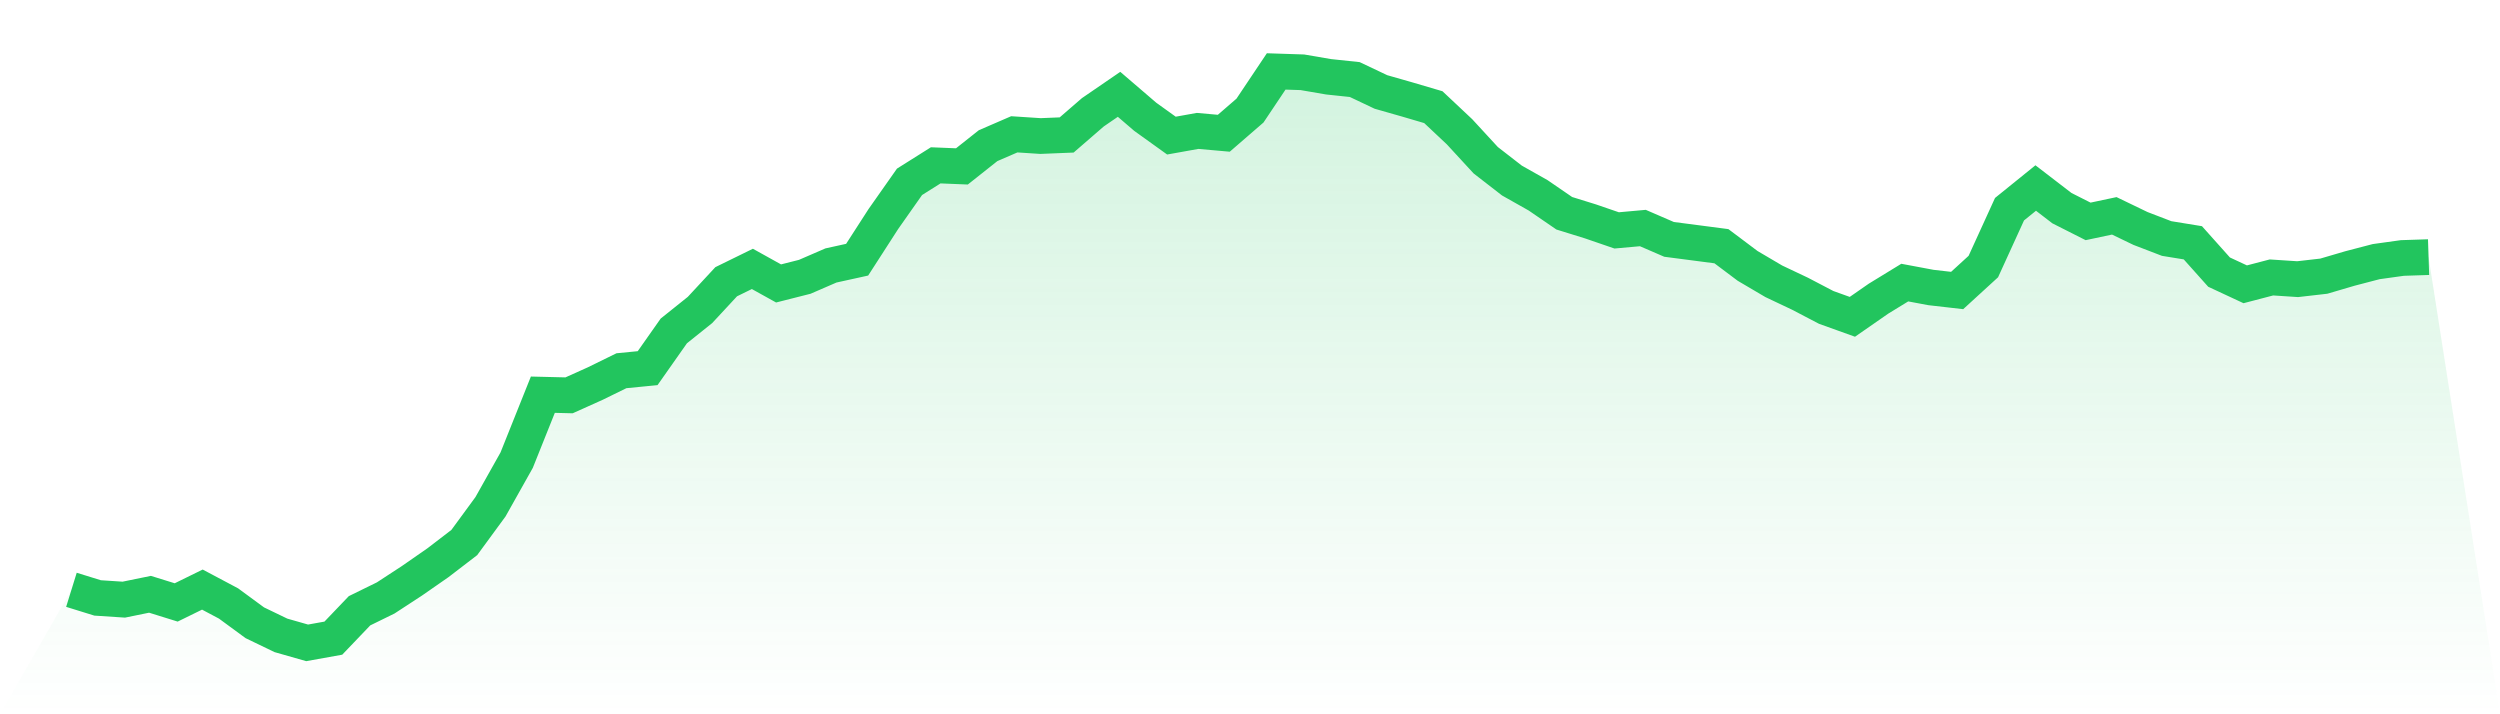
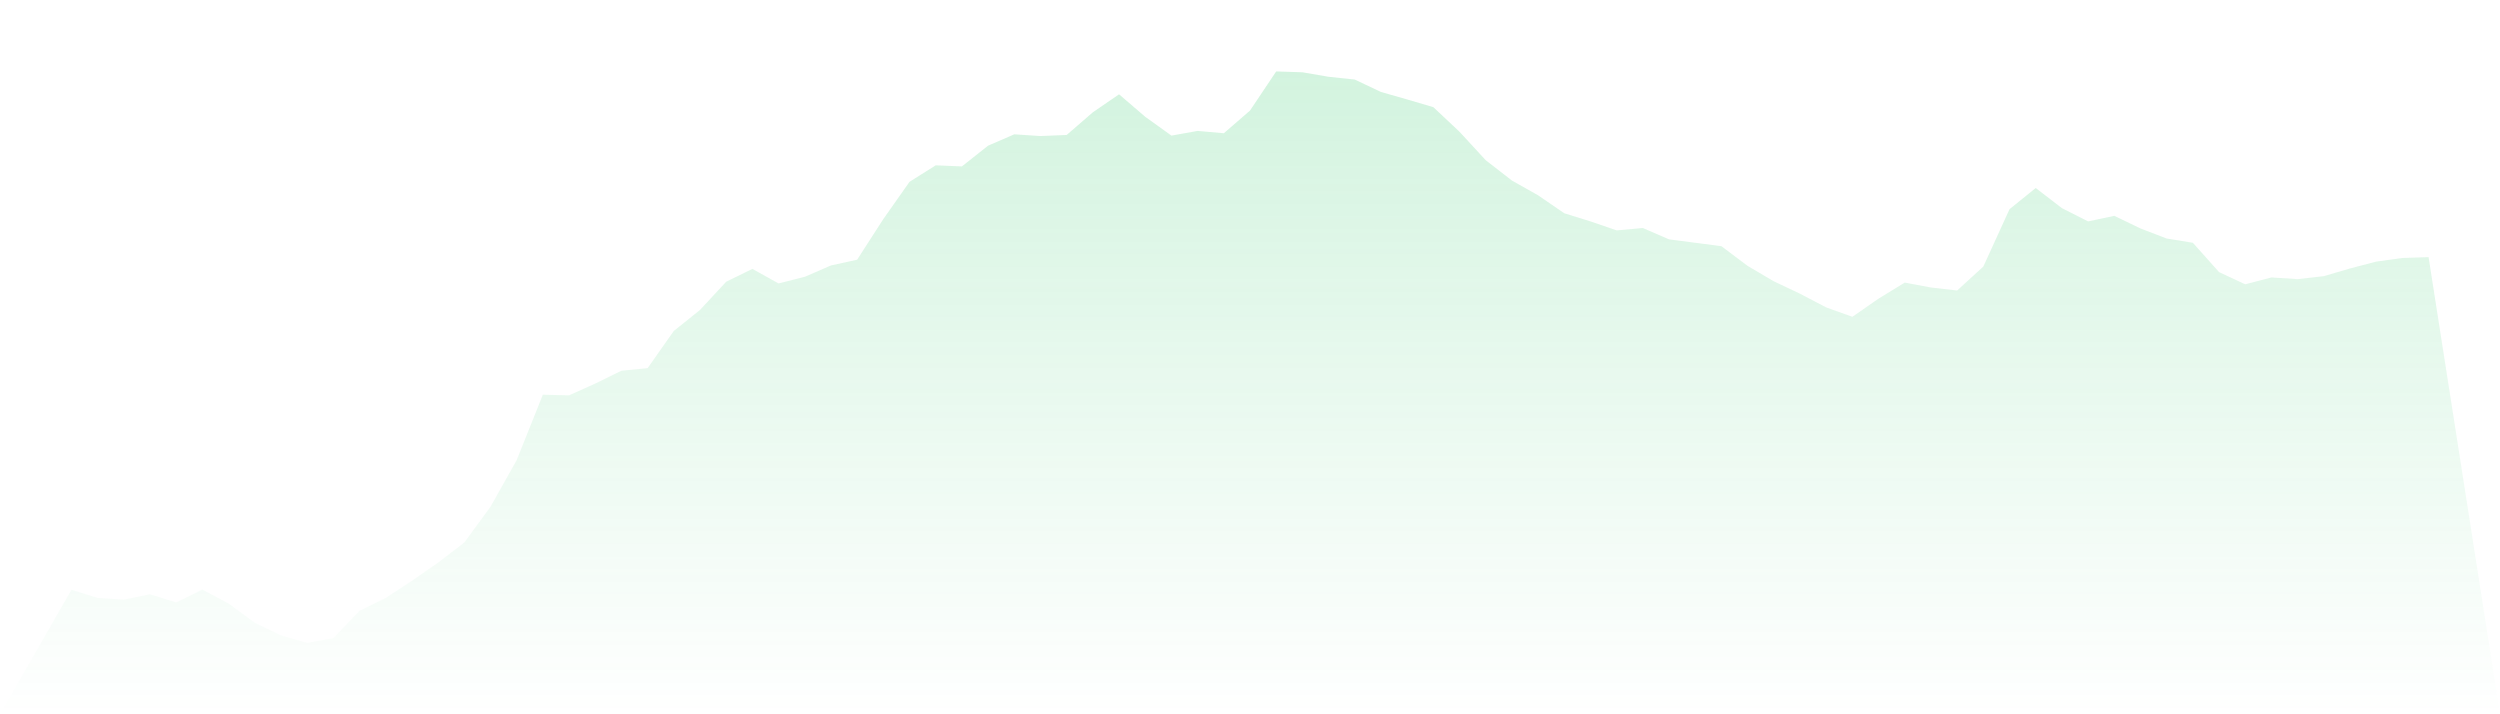
<svg xmlns="http://www.w3.org/2000/svg" viewBox="0 0 140 40">
  <defs>
    <linearGradient id="gradient" x1="0" x2="0" y1="0" y2="1">
      <stop offset="0%" stop-color="#22c55e" stop-opacity="0.2" />
      <stop offset="100%" stop-color="#22c55e" stop-opacity="0" />
    </linearGradient>
  </defs>
  <path d="M4,33.029 L4,33.029 L5.467,33.484 L6.933,33.58 L8.4,33.28 L9.867,33.736 L11.333,33.017 L12.8,33.796 L14.267,34.874 L15.733,35.581 L17.2,36 L18.667,35.736 L20.133,34.203 L21.6,33.484 L23.067,32.526 L24.533,31.507 L26,30.381 L27.467,28.38 L28.933,25.769 L30.4,22.103 L31.867,22.139 L33.333,21.48 L34.8,20.761 L36.267,20.617 L37.733,18.532 L39.2,17.358 L40.667,15.777 L42.133,15.058 L43.6,15.873 L45.067,15.501 L46.533,14.866 L48,14.543 L49.467,12.267 L50.933,10.182 L52.4,9.259 L53.867,9.319 L55.333,8.157 L56.8,7.522 L58.267,7.618 L59.733,7.558 L61.2,6.288 L62.667,5.282 L64.133,6.54 L65.6,7.594 L67.067,7.331 L68.533,7.462 L70,6.192 L71.467,4 L72.933,4.048 L74.4,4.3 L75.867,4.455 L77.333,5.15 L78.8,5.569 L80.267,6.001 L81.733,7.379 L83.2,8.972 L84.667,10.11 L86.133,10.937 L87.6,11.943 L89.067,12.398 L90.533,12.902 L92,12.77 L93.467,13.405 L94.933,13.596 L96.4,13.788 L97.867,14.89 L99.333,15.753 L100.8,16.448 L102.267,17.215 L103.733,17.742 L105.2,16.723 L106.667,15.825 L108.133,16.1 L109.6,16.268 L111.067,14.926 L112.533,11.715 L114,10.529 L115.467,11.656 L116.933,12.398 L118.4,12.087 L119.867,12.794 L121.333,13.357 L122.8,13.596 L124.267,15.238 L125.733,15.921 L127.2,15.537 L128.667,15.633 L130.133,15.465 L131.6,15.034 L133.067,14.651 L134.533,14.447 L136,14.399 L140,40 L0,40 z" fill="url(#gradient)" />
-   <path d="M4,33.029 L4,33.029 L5.467,33.484 L6.933,33.58 L8.4,33.28 L9.867,33.736 L11.333,33.017 L12.8,33.796 L14.267,34.874 L15.733,35.581 L17.2,36 L18.667,35.736 L20.133,34.203 L21.6,33.484 L23.067,32.526 L24.533,31.507 L26,30.381 L27.467,28.38 L28.933,25.769 L30.4,22.103 L31.867,22.139 L33.333,21.48 L34.8,20.761 L36.267,20.617 L37.733,18.532 L39.2,17.358 L40.667,15.777 L42.133,15.058 L43.6,15.873 L45.067,15.501 L46.533,14.866 L48,14.543 L49.467,12.267 L50.933,10.182 L52.4,9.259 L53.867,9.319 L55.333,8.157 L56.8,7.522 L58.267,7.618 L59.733,7.558 L61.2,6.288 L62.667,5.282 L64.133,6.54 L65.6,7.594 L67.067,7.331 L68.533,7.462 L70,6.192 L71.467,4 L72.933,4.048 L74.4,4.3 L75.867,4.455 L77.333,5.15 L78.8,5.569 L80.267,6.001 L81.733,7.379 L83.2,8.972 L84.667,10.11 L86.133,10.937 L87.6,11.943 L89.067,12.398 L90.533,12.902 L92,12.77 L93.467,13.405 L94.933,13.596 L96.4,13.788 L97.867,14.89 L99.333,15.753 L100.8,16.448 L102.267,17.215 L103.733,17.742 L105.2,16.723 L106.667,15.825 L108.133,16.1 L109.6,16.268 L111.067,14.926 L112.533,11.715 L114,10.529 L115.467,11.656 L116.933,12.398 L118.4,12.087 L119.867,12.794 L121.333,13.357 L122.8,13.596 L124.267,15.238 L125.733,15.921 L127.2,15.537 L128.667,15.633 L130.133,15.465 L131.6,15.034 L133.067,14.651 L134.533,14.447 L136,14.399" fill="none" stroke="#22c55e" stroke-width="2" />
</svg>